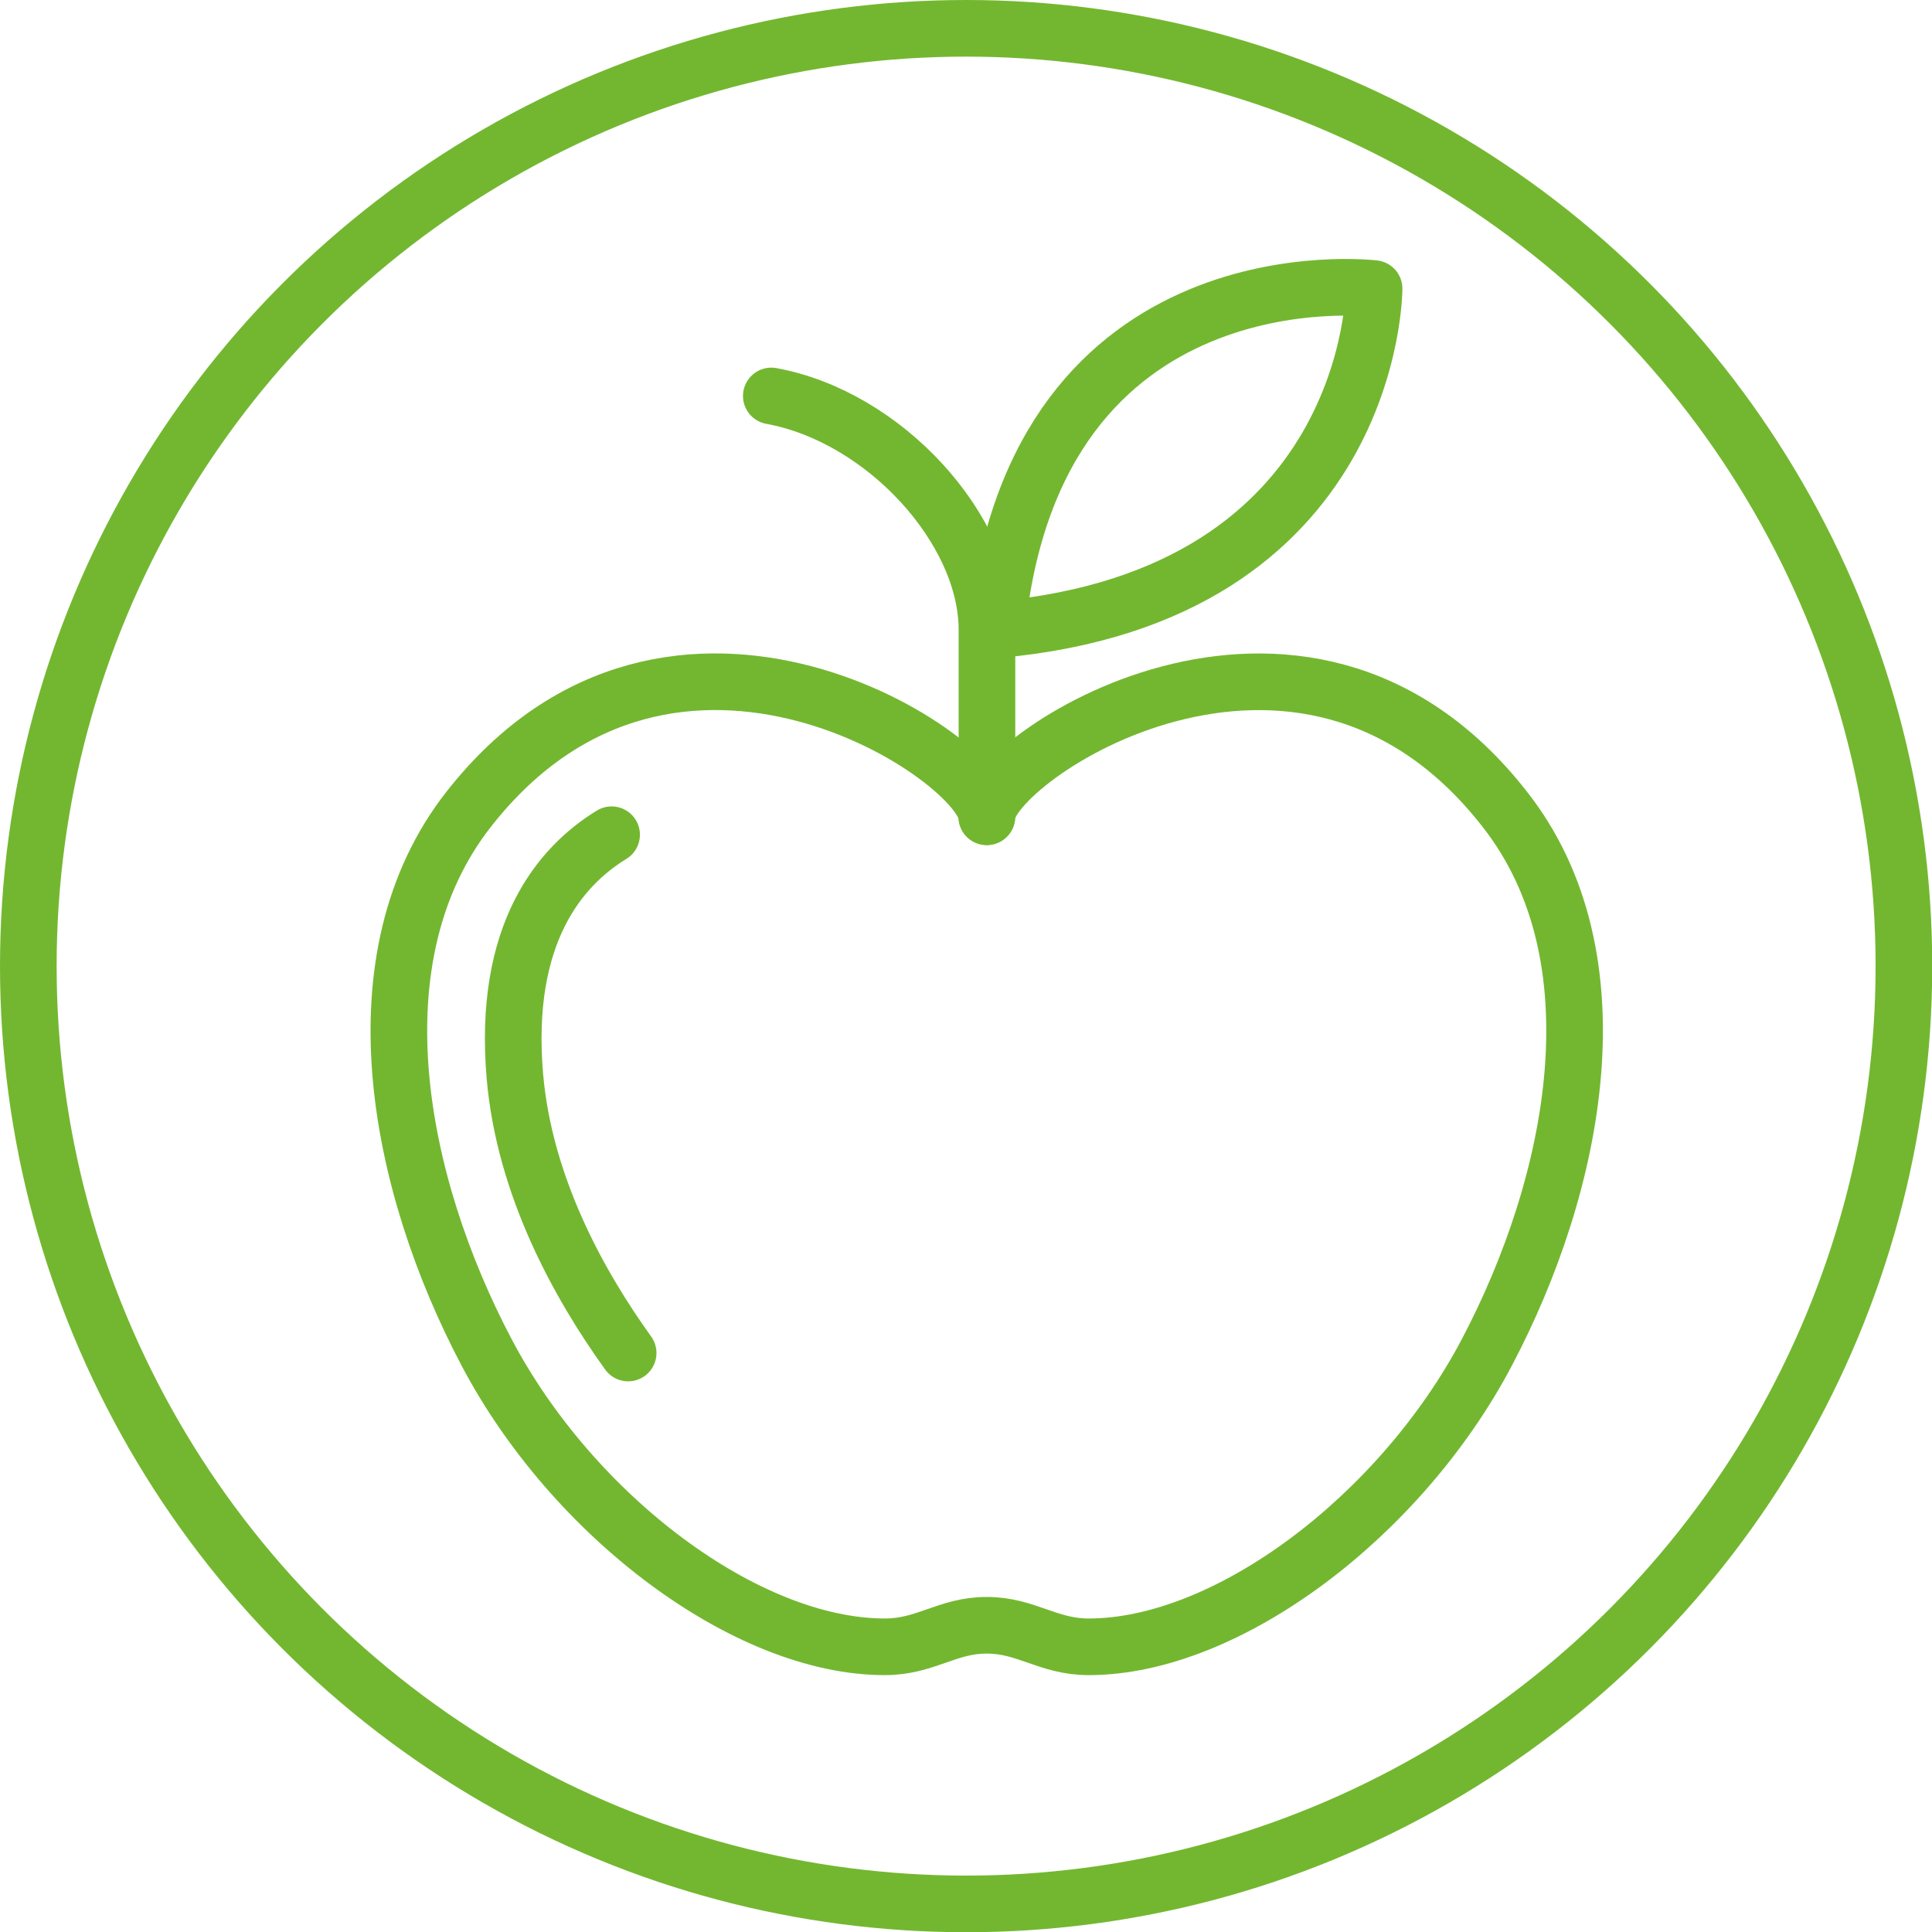
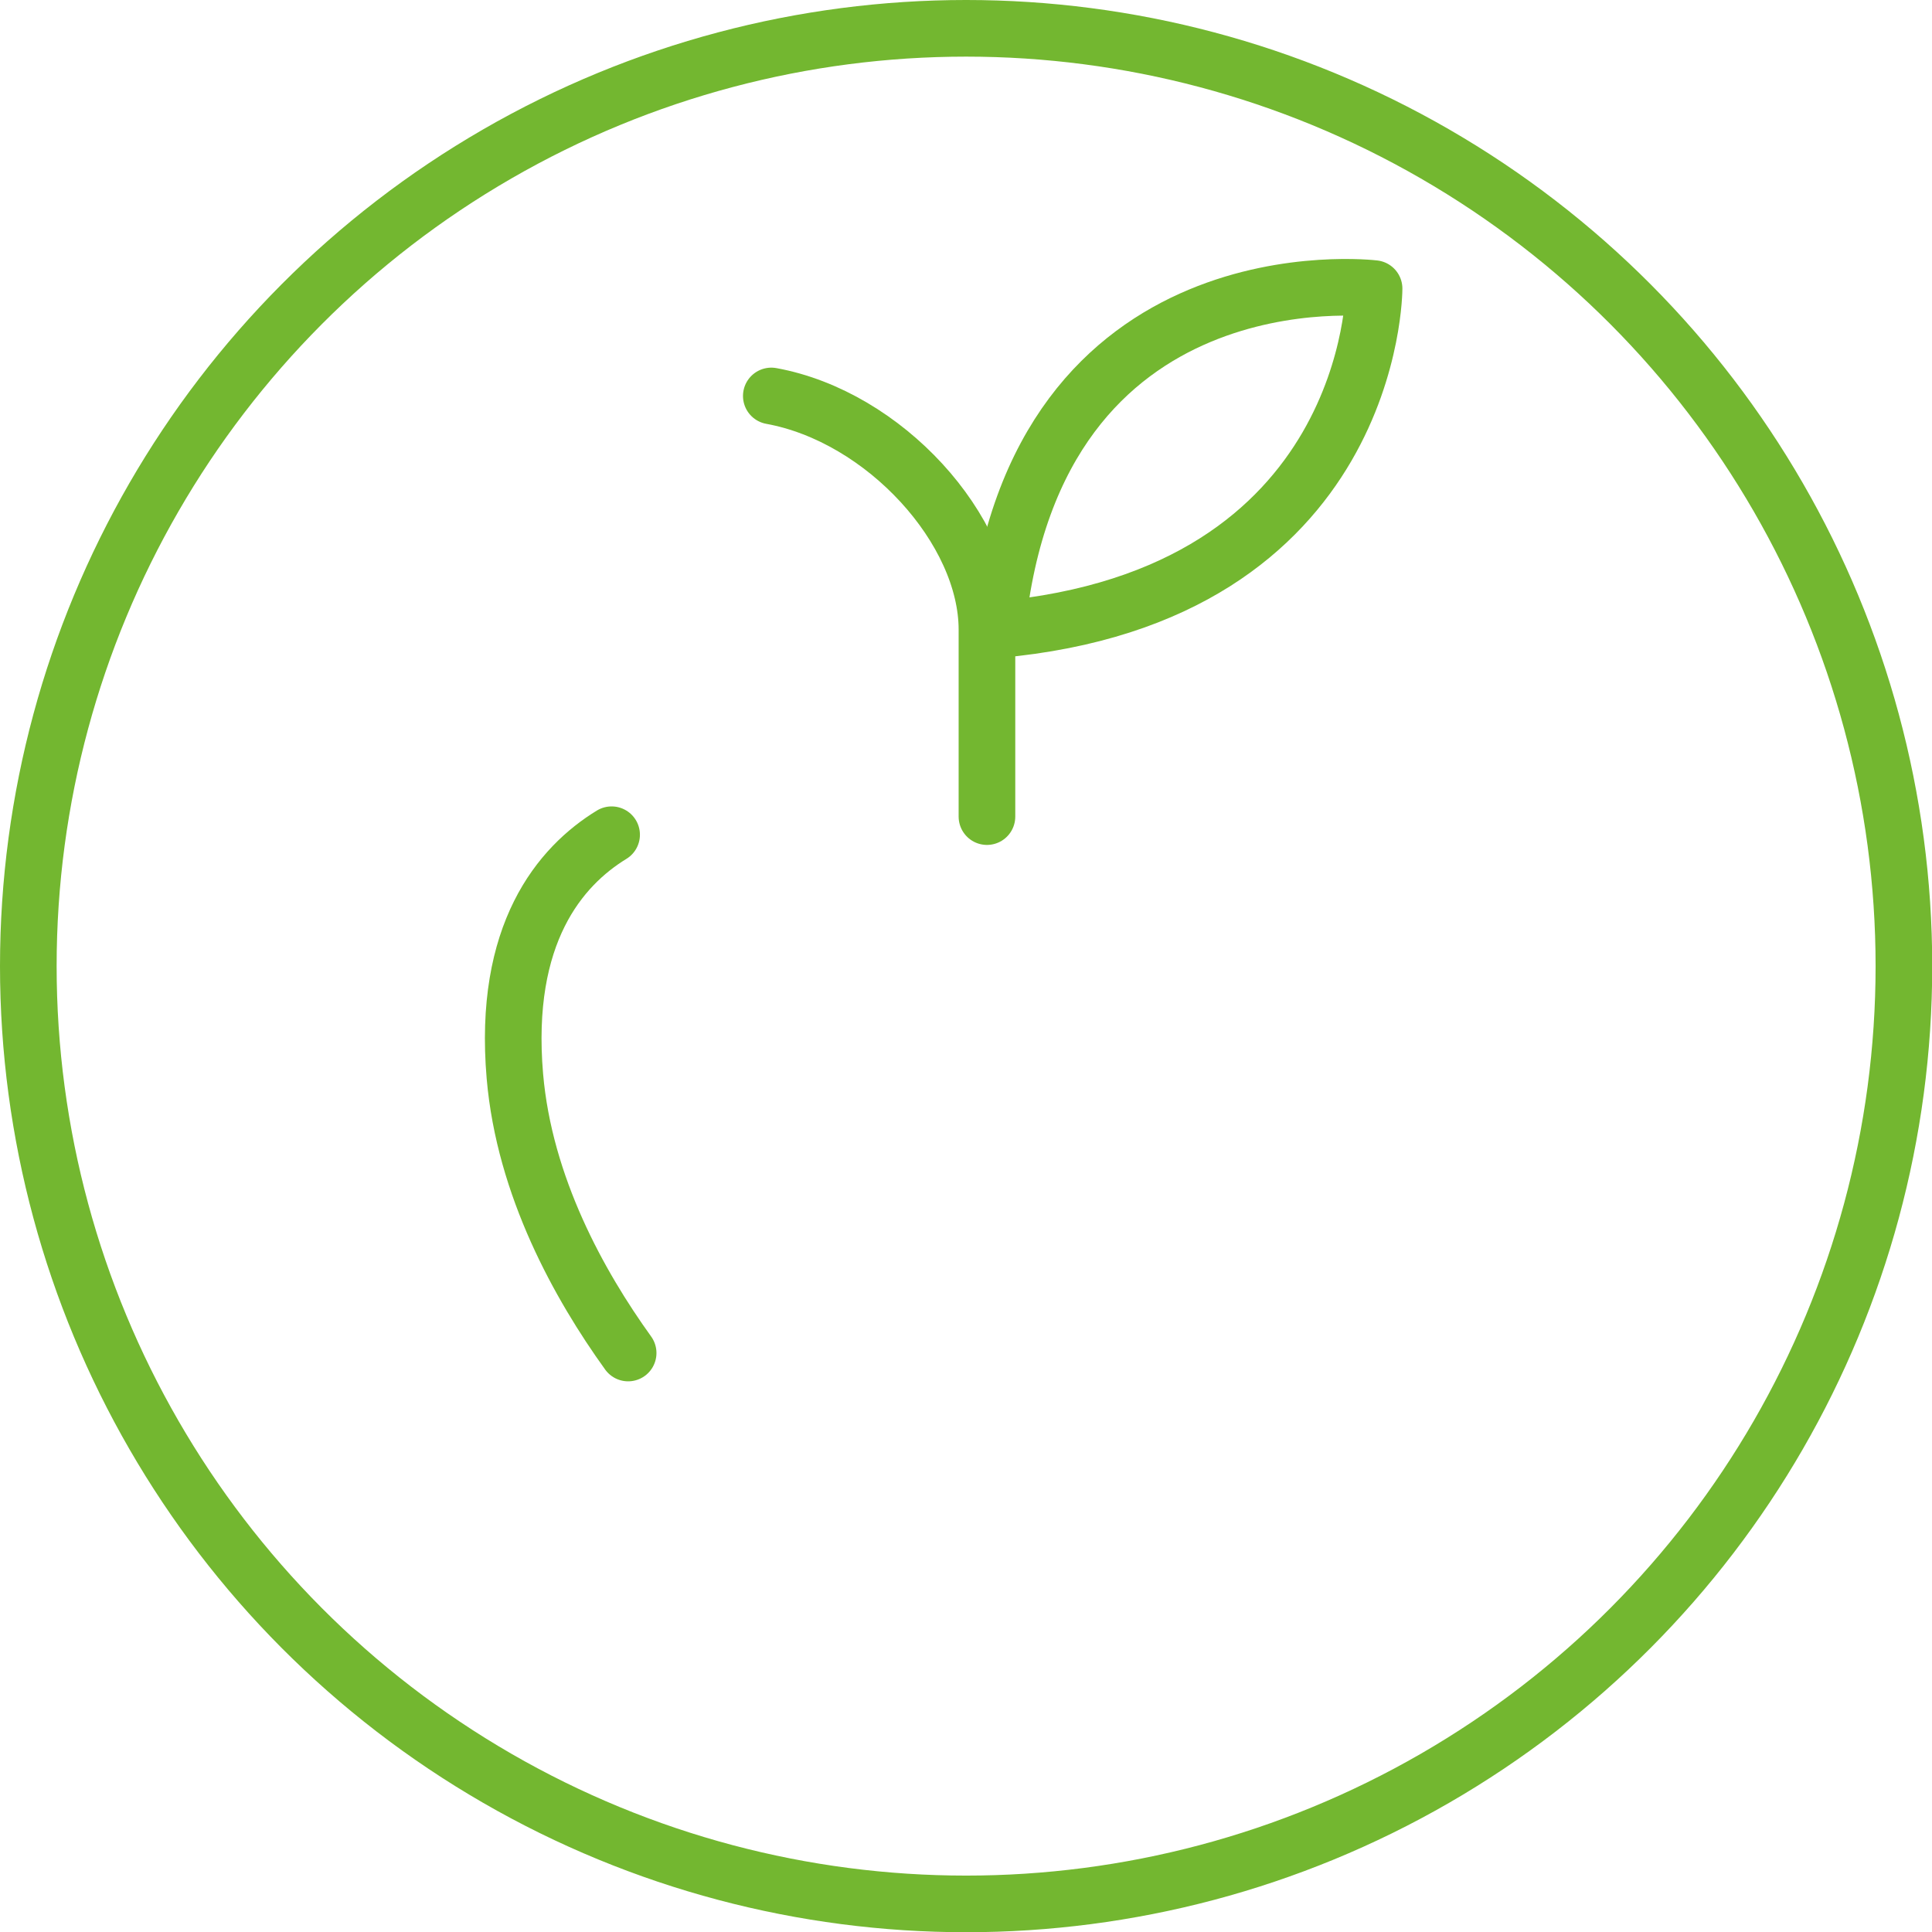
<svg xmlns="http://www.w3.org/2000/svg" height="86" width="86" viewBox="0 0 85.29 85.29">
  <defs>
    <style>.cls-1{fill:none;stroke:#73b730;stroke-linecap:round;stroke-linejoin:round;stroke-width:2.5px;}</style>
  </defs>
  <circle class="cls-1" cx="42.65" cy="42.65" r="41.4" />
-   <path class="cls-1" d="M43.57,71.75c1.74,0,2.69.95,4.49.95,6.12,0,13.77-5.77,17.58-13,3.92-7.44,5.94-17.45.77-24-9-11.49-22.85-2.15-22.85.36,0-2.52-13.81-11.85-22.85-.36-5.17,6.57-3.15,16.57.77,24,3.81,7.23,11.46,13,17.58,13,1.81,0,2.75-.95,4.49-.95" />
  <path class="cls-1" d="M44,27.8c16.67-1.48,16.66-15.06,16.66-15.06S45.69,10.92,44,27.8Z" />
  <path class="cls-1" d="M43.57,36.05V27.8c0-4.43-4.53-9.41-9.52-10.32" />
  <path class="cls-1" d="M27,36.85c-2.27,1.39-4.81,4.36-4.27,10.66.42,4.87,2.84,9.22,5,12.22" />
</svg>